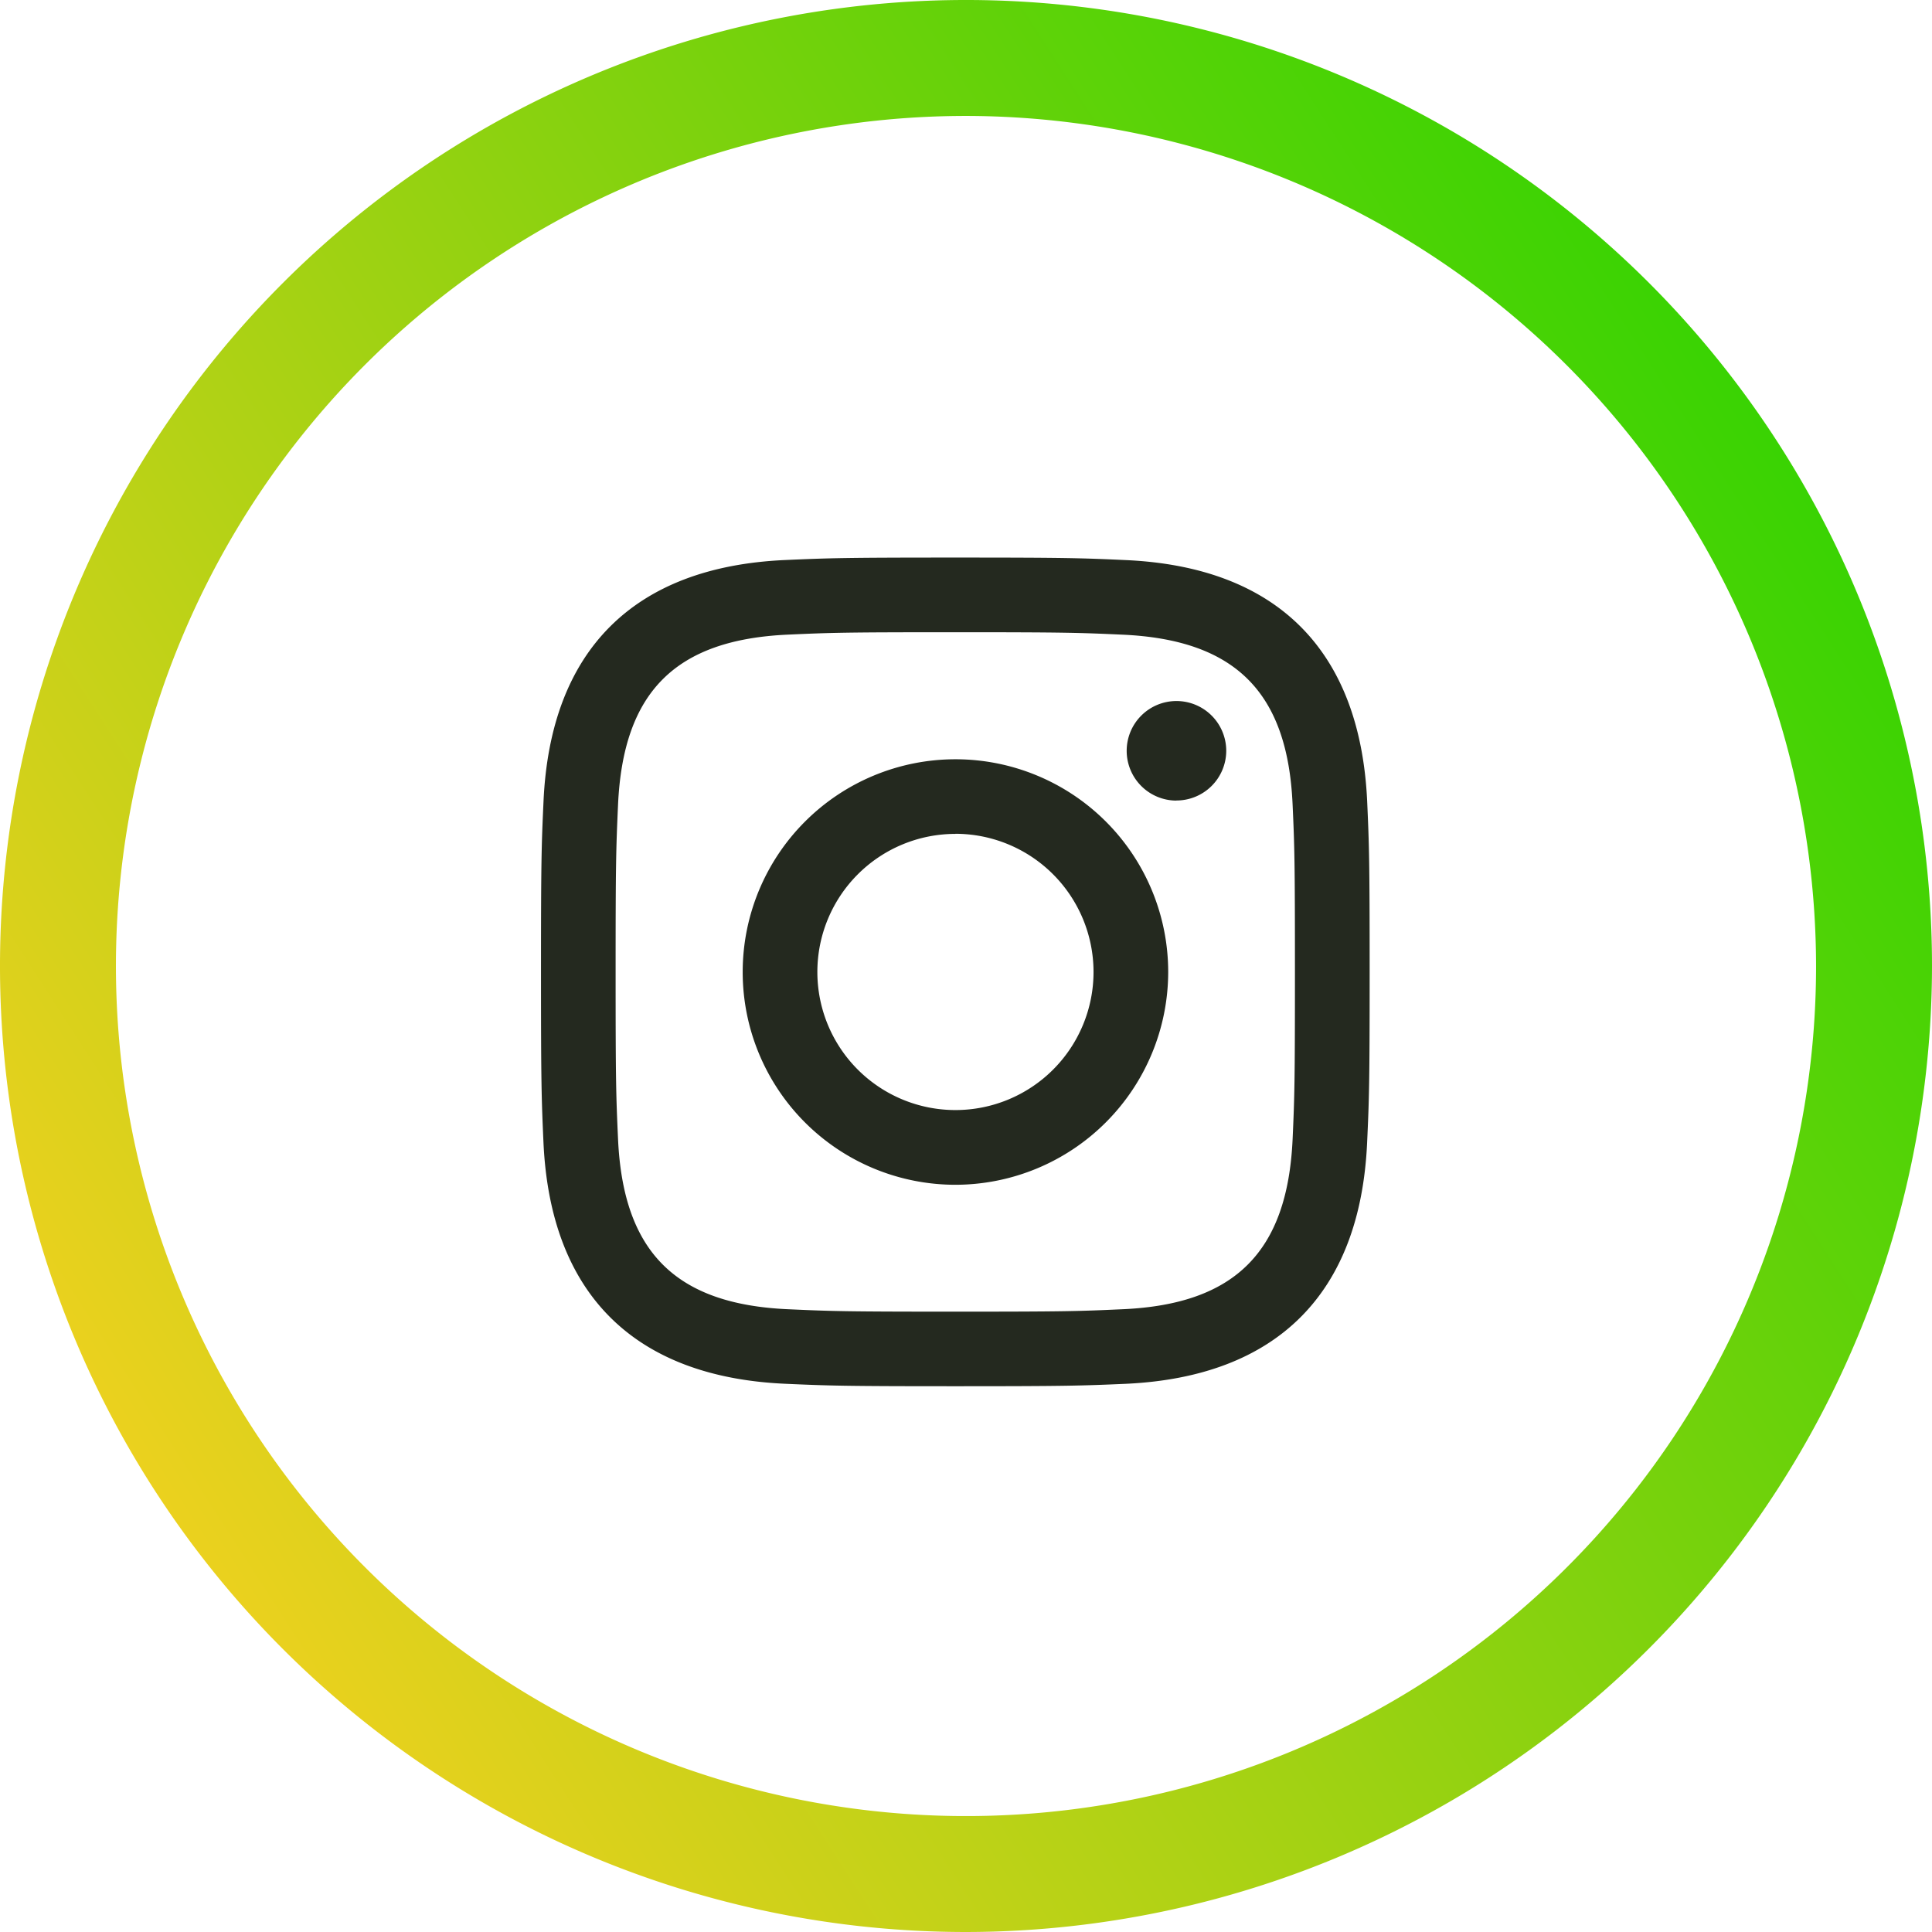
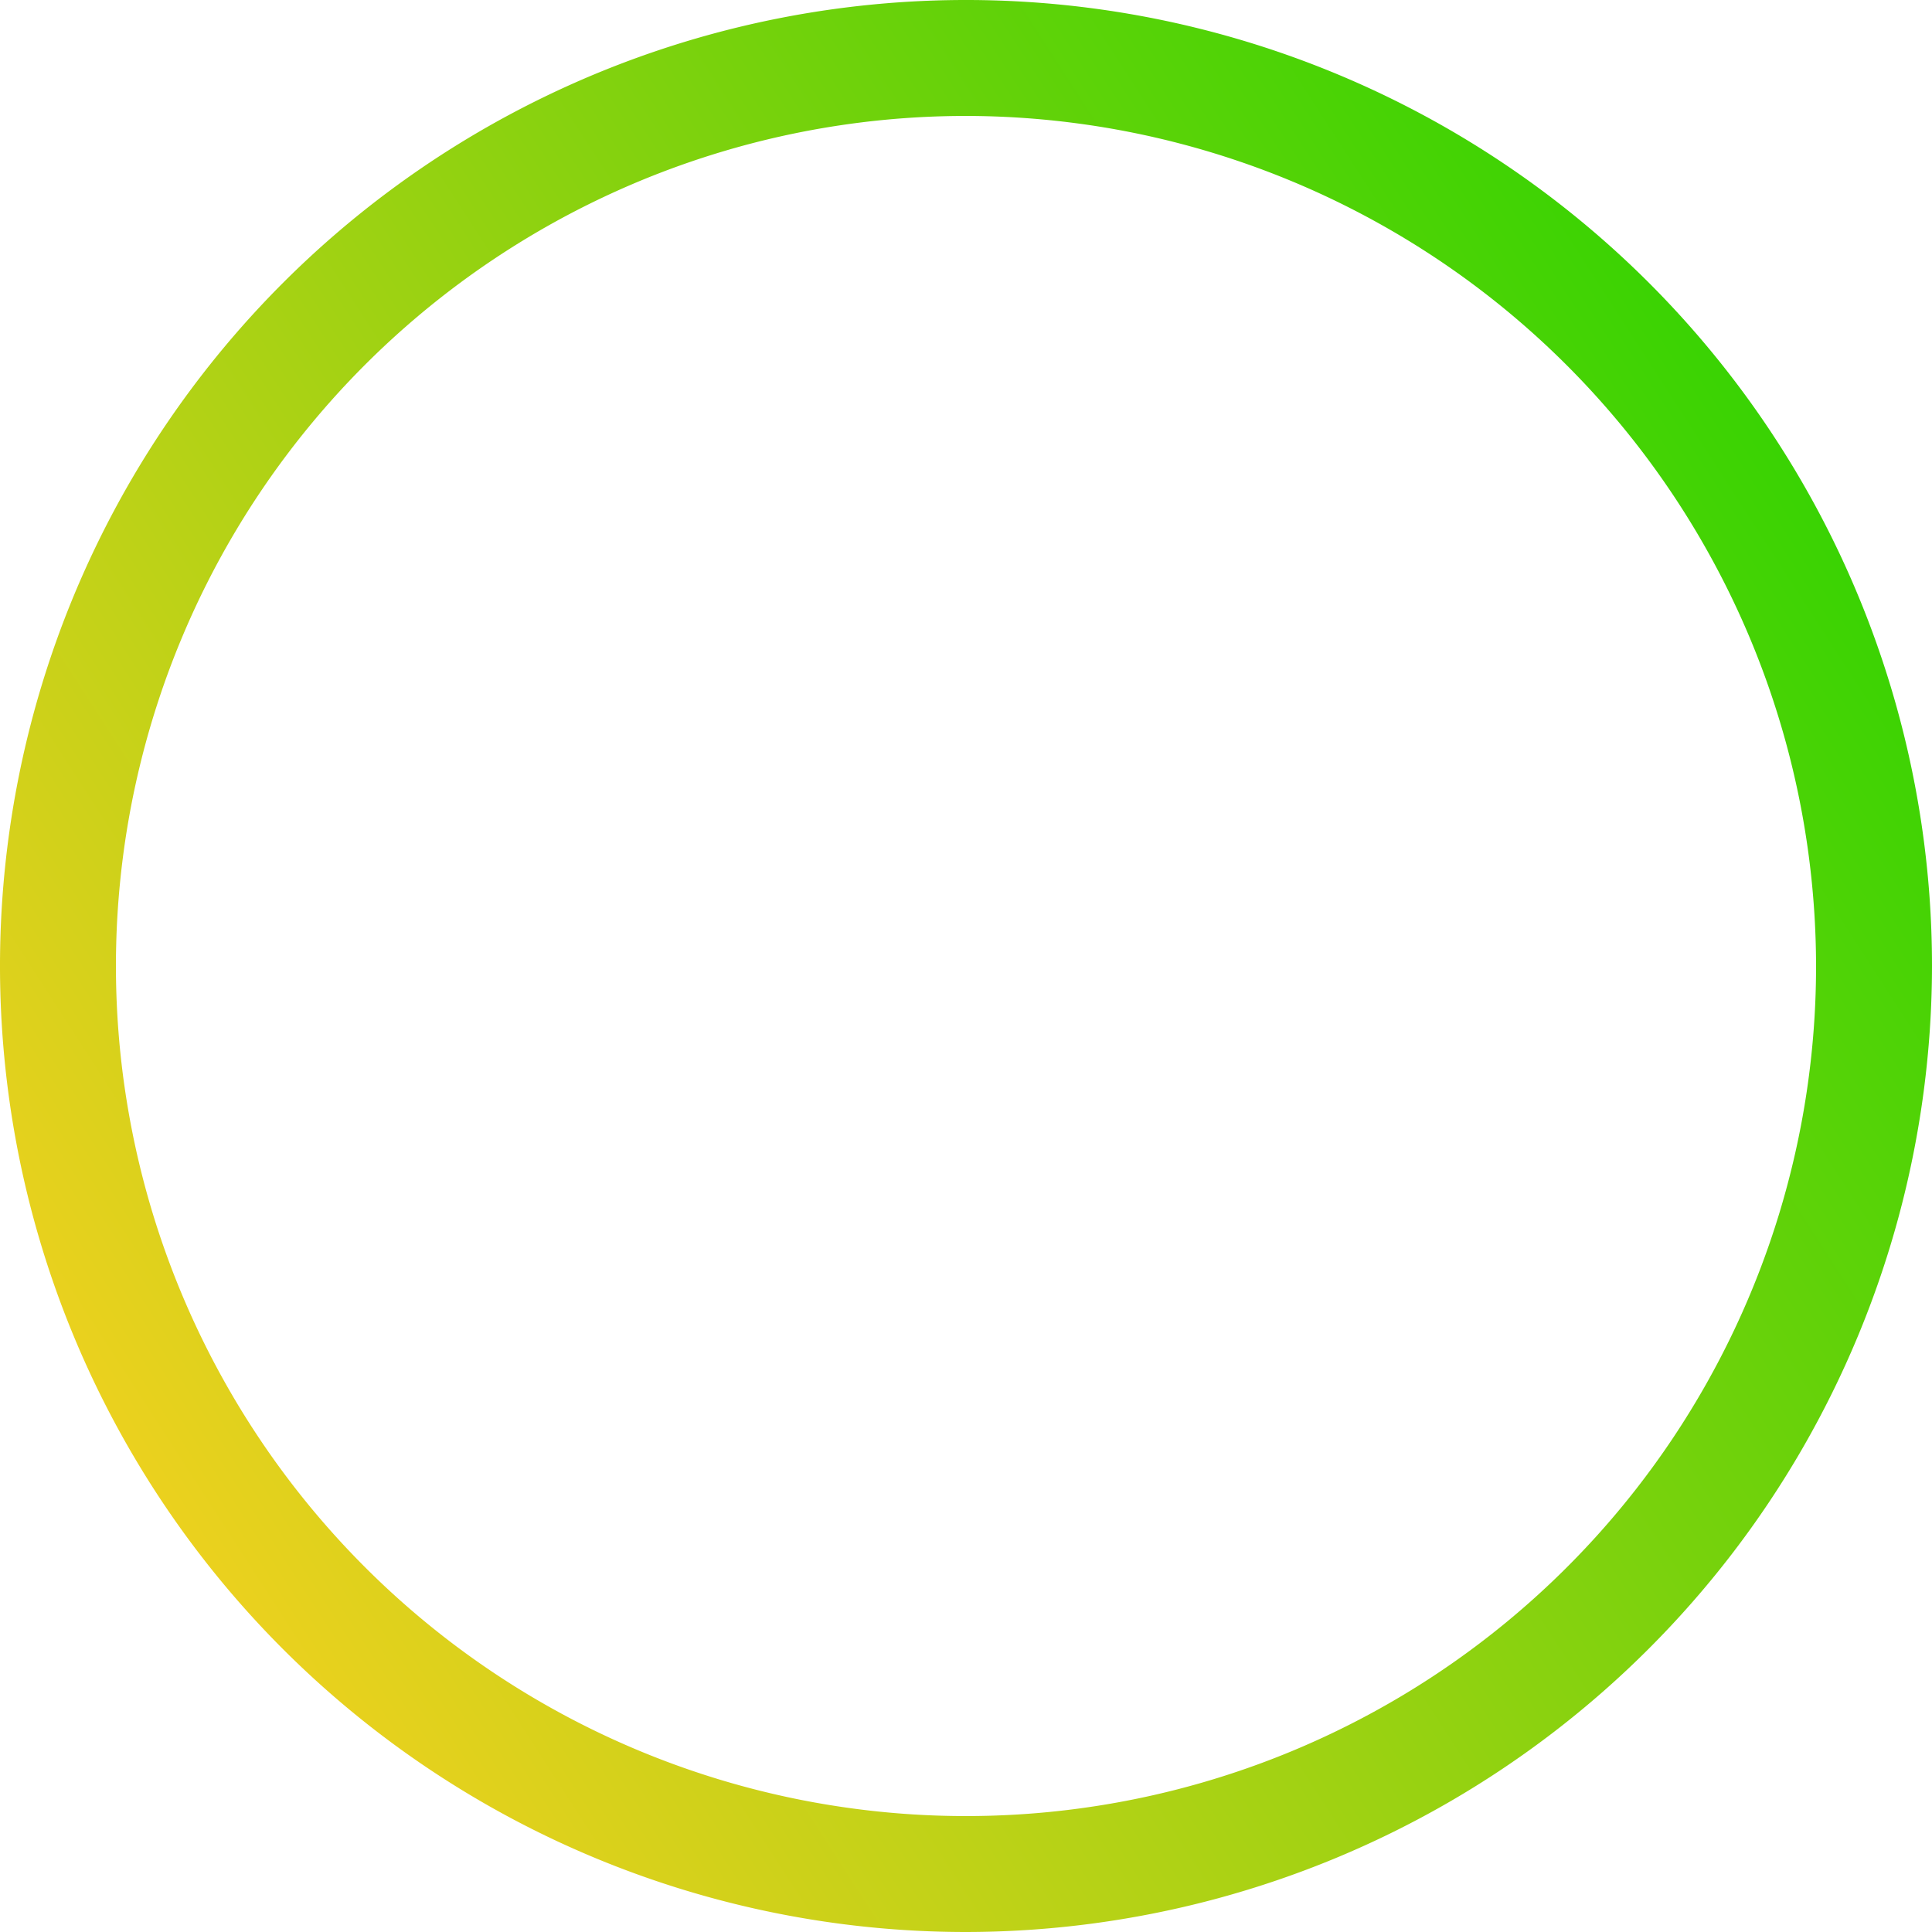
<svg xmlns="http://www.w3.org/2000/svg" width="38.812" height="38.812" viewBox="0 0 38.812 38.812">
  <defs>
    <clipPath id="clip-path">
-       <path id="_Icon_Color" data-name="🔹 Icon Color" d="M8.323,16.647c-2.236,0-2.533-.01-3.431-.05C1.863,16.457.189,14.783.05,11.755.01,10.857,0,10.56,0,8.323S.01,5.787.051,4.892C.189,1.863,1.863.189,4.892.05,5.79.01,6.087,0,8.323,0s2.537.01,3.433.051c3.031.139,4.7,1.813,4.841,4.842.04.9.05,1.195.05,3.431s-.01,2.537-.051,3.432c-.137,3.028-1.811,4.7-4.841,4.842C10.857,16.637,10.56,16.647,8.323,16.647Zm0-15.147c-2.213,0-2.477.008-3.363.048C2.7,1.65,1.653,2.7,1.548,4.96c-.04.9-.049,1.163-.049,3.363,0,2.217.009,2.481.049,3.363C1.652,13.943,2.7,15,4.96,15.1c.882.04,1.146.049,3.363.049s2.481-.009,3.364-.049c2.255-.1,3.308-1.155,3.412-3.412.039-.873.047-1.136.047-3.363,0-2.243-.008-2.5-.047-3.363C15,2.7,13.943,1.652,11.687,1.549,10.8,1.509,10.54,1.5,8.323,1.5Zm0,11.1A4.274,4.274,0,1,1,12.6,8.323,4.279,4.279,0,0,1,8.323,12.6Zm0-7.049A2.774,2.774,0,1,0,11.1,8.323,2.777,2.777,0,0,0,8.323,5.549Zm4.443-.669a1,1,0,1,1,1-1A1,1,0,0,1,12.766,4.88Z" fill="#24291f" />
-     </clipPath>
+       </clipPath>
    <linearGradient id="linear-gradient" y1="0.835" x2="1" y2="0.189" gradientUnits="objectBoundingBox">
      <stop offset="0" stop-color="#fed121" />
      <stop offset="1" stop-color="#29d300" />
    </linearGradient>
  </defs>
  <g id="Group_4181" data-name="Group 4181" transform="translate(7399.144 -1082.197)">
    <g id="Group_4" data-name="Group 4" transform="translate(-7388.276 1093.398)">
-       <path id="_Icon_Color-2" data-name="🔹 Icon Color" d="M8.323,16.647c-2.236,0-2.533-.01-3.431-.05C1.863,16.457.189,14.783.05,11.755.01,10.857,0,10.56,0,8.323S.01,5.787.051,4.892C.189,1.863,1.863.189,4.892.05,5.79.01,6.087,0,8.323,0s2.537.01,3.433.051c3.031.139,4.7,1.813,4.841,4.842.04.9.05,1.195.05,3.431s-.01,2.537-.051,3.432c-.137,3.028-1.811,4.7-4.841,4.842C10.857,16.637,10.56,16.647,8.323,16.647Zm0-15.147c-2.213,0-2.477.008-3.363.048C2.7,1.65,1.653,2.7,1.548,4.96c-.04.9-.049,1.163-.049,3.363,0,2.217.009,2.481.049,3.363C1.652,13.943,2.7,15,4.96,15.1c.882.04,1.146.049,3.363.049s2.481-.009,3.364-.049c2.255-.1,3.308-1.155,3.412-3.412.039-.873.047-1.136.047-3.363,0-2.243-.008-2.5-.047-3.363C15,2.7,13.943,1.652,11.687,1.549,10.8,1.509,10.54,1.5,8.323,1.5Zm0,11.1A4.274,4.274,0,1,1,12.6,8.323,4.279,4.279,0,0,1,8.323,12.6Zm0-7.049A2.774,2.774,0,1,0,11.1,8.323,2.777,2.777,0,0,0,8.323,5.549Zm4.443-.669a1,1,0,1,1,1-1A1,1,0,0,1,12.766,4.88Z" transform="translate(0 0)" fill="#24291f" />
-     </g>
+       </g>
    <path id="Path_704" data-name="Path 704" d="M19.406,38.812A19.406,19.406,0,1,1,38.812,19.406,19.428,19.428,0,0,1,19.406,38.812m0-36.483A17.077,17.077,0,1,0,36.483,19.406,17.1,17.1,0,0,0,19.406,2.329" transform="translate(-7399.144 1082.197)" fill="url(#linear-gradient)" />
  </g>
</svg>